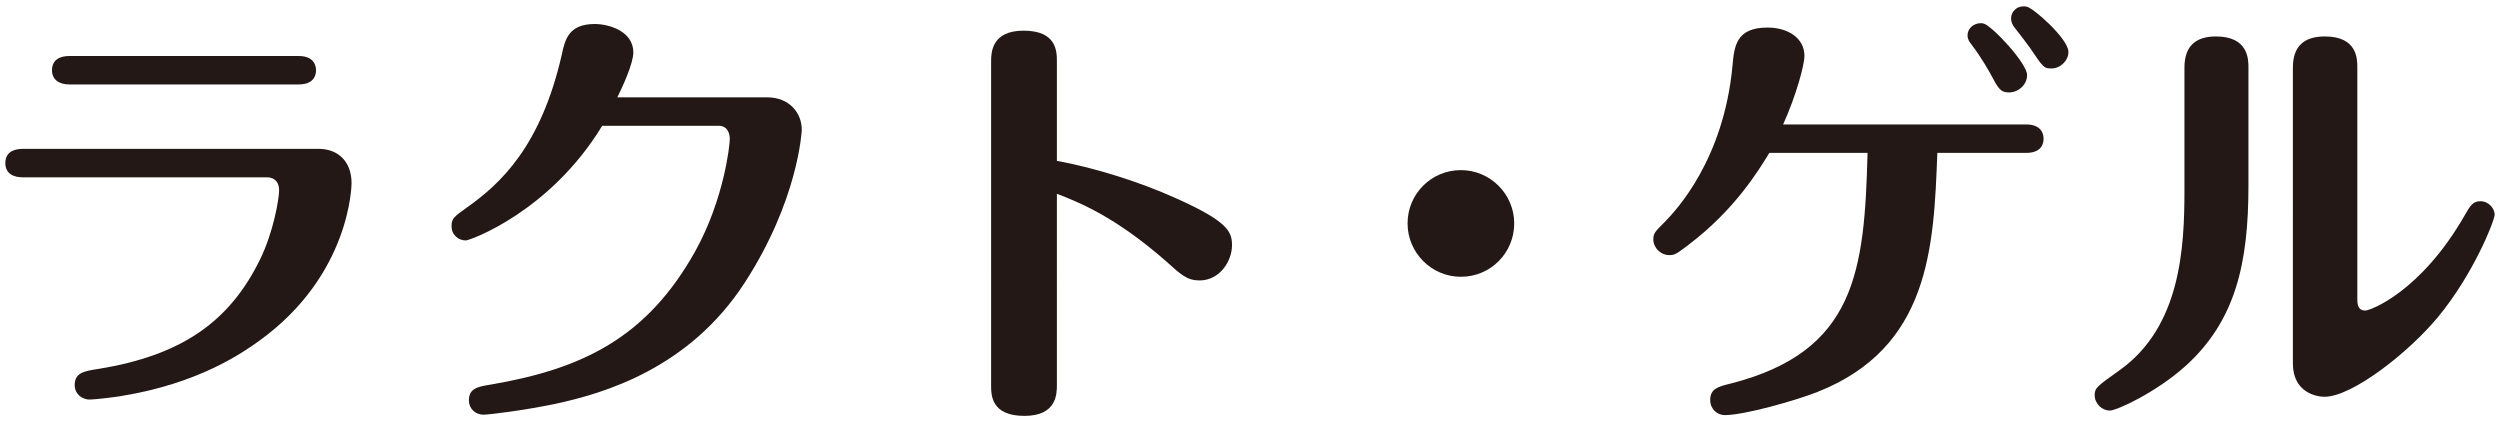
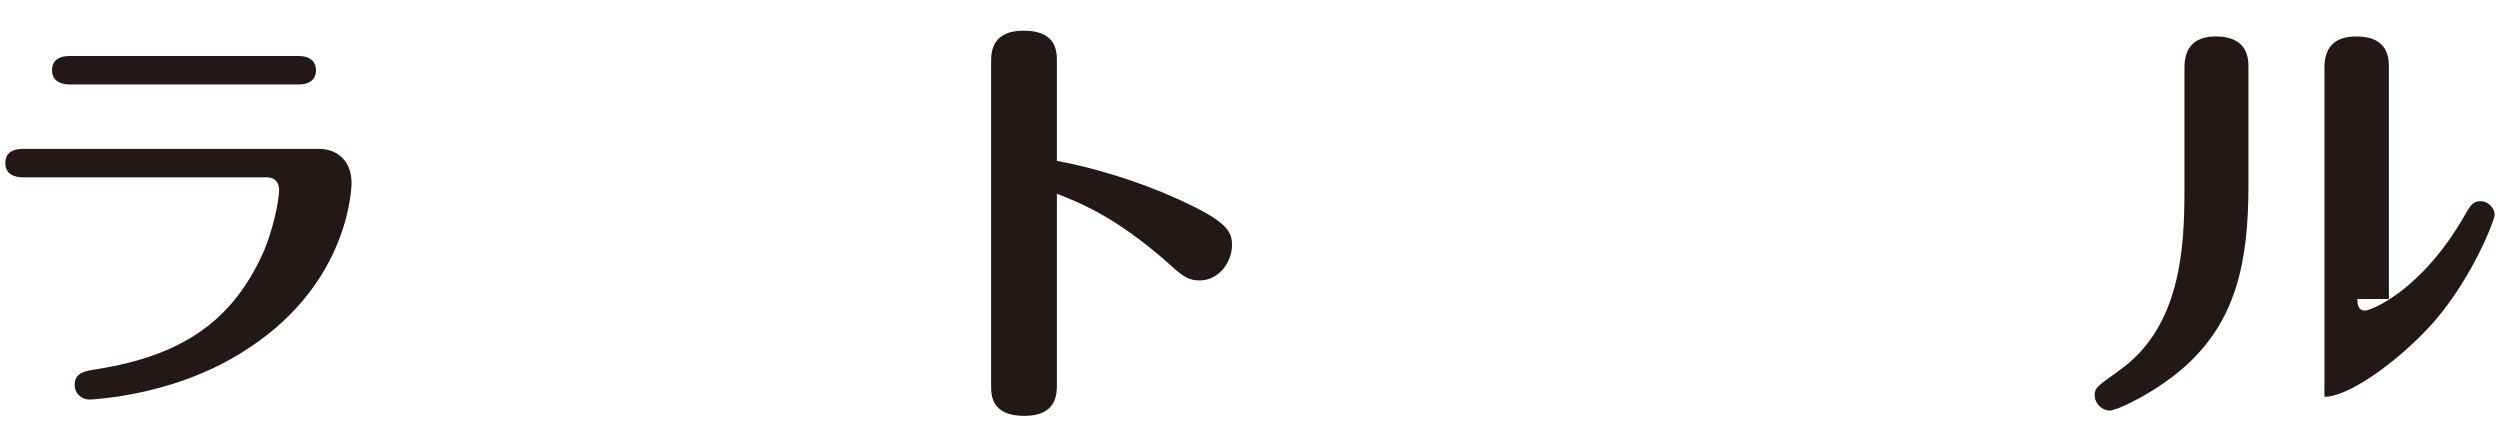
<svg xmlns="http://www.w3.org/2000/svg" version="1.0" id="レイヤー_1" x="0px" y="0px" width="225px" height="38px" viewBox="0 0 225 38" enable-background="new 0 0 225 38" xml:space="preserve">
  <g>
    <path fill="#231815" d="M28.72,13.4c1.6,0,2.92,1.04,2.92,3.08c0,0.08-0.04,8.24-8.32,14.2c-1.56,1.12-5.48,3.84-12.4,4.96   c-0.68,0.12-2.44,0.32-2.84,0.32c-0.8,0-1.36-0.6-1.36-1.28c0-1.12,0.8-1.28,2.16-1.48c7.32-1.2,11.72-4.12,14.52-9.84   c1.2-2.44,1.72-5.44,1.72-6.24c0-0.84-0.52-1.16-1.08-1.16h-22c-0.8,0-1.56-0.32-1.56-1.28c0-1.2,1.12-1.28,1.56-1.28H28.72z    M26.88,5.04c1.56,0,1.56,1.12,1.56,1.28c0,0.2,0,1.28-1.56,1.28H6.24c-0.88,0-1.56-0.4-1.56-1.28c0-0.92,0.68-1.28,1.56-1.28   H26.88z" />
-     <path fill="#231815" d="M69.04,8.76c2,0,3.12,1.4,3.12,2.92c0,0.12-0.32,6.36-5.16,13.8c-5,7.68-12.6,9.92-17.08,10.88   c-2.92,0.6-5.92,0.96-6.4,0.96c-0.8,0-1.32-0.6-1.32-1.28c0-1.08,0.76-1.24,2.04-1.44c8.08-1.4,13.96-4.12,18.36-12.04   c2.56-4.64,3.08-9.48,3.08-10.04c0-0.44-0.16-1.2-1-1.2H54.2c-4.72,7.76-11.92,10.32-12.28,10.32c-0.64,0-1.28-0.48-1.28-1.28   c0-0.68,0.2-0.84,1.32-1.64c3.12-2.2,6.72-5.56,8.6-13.8c0.28-1.32,0.6-2.76,2.96-2.76C54.8,2.16,57,2.8,57,4.72   c0,0.96-0.92,3-1.44,4.04H69.04z" />
    <path fill="#231815" d="M95.12,34.63c0,0.8,0,2.8-2.92,2.8c-3,0-3-1.88-3-2.76V5.56c0-0.76,0-2.8,2.92-2.8c3,0,3,1.88,3,2.8v8.92   c3.12,0.56,7.28,1.8,10.8,3.4c4.64,2.08,4.96,3,4.96,4.2c0,1.44-1.12,3.16-2.92,3.16c-1.12,0-1.68-0.52-2.96-1.68   c-4.64-4.08-7.92-5.36-9.88-6.12V34.63z" />
-     <path fill="#231815" d="M136.28,20.11c0,2.64-2.12,4.8-4.8,4.8c-2.68,0-4.8-2.2-4.8-4.8c0-2.64,2.12-4.8,4.8-4.8   C134.12,15.31,136.28,17.47,136.28,20.11z" />
-     <path fill="#231815" d="M159.24,13.76c-1,1.64-3.12,5.12-7.28,8.28c-1.12,0.84-1.24,0.92-1.72,0.92c-0.8,0-1.44-0.68-1.44-1.4   c0-0.56,0.12-0.68,1.12-1.68c0.92-0.96,5.2-5.48,6-13.92c0.16-1.8,0.32-3.48,3.16-3.48c1.8,0,3.32,0.92,3.32,2.56   c0,0.76-0.72,3.52-1.92,6.16h21.88c1.56,0,1.56,1.12,1.56,1.28c0,0.2,0,1.28-1.56,1.28h-8c-0.32,8.52-0.68,17.52-10.8,21.52   c-2.04,0.8-6.6,2.08-8.32,2.08c-0.72,0-1.32-0.56-1.32-1.36c0-1,0.68-1.2,1.84-1.48c11.28-2.88,12.04-10.12,12.32-20.76H159.24z    M182.44,6.76c0,0.84-0.76,1.56-1.64,1.56c-0.76,0-0.96-0.36-1.64-1.64c-0.16-0.28-0.76-1.4-1.76-2.72   c-0.12-0.16-0.32-0.4-0.32-0.76c0-0.84,0.88-1.24,1.44-1.08C179.24,2.28,182.44,5.68,182.44,6.76z M186.16,4.68   c0,0.76-0.72,1.48-1.52,1.48c-0.68,0-0.72-0.04-1.96-1.88c-0.08-0.12-0.92-1.24-1.4-1.84c-0.12-0.16-0.28-0.4-0.28-0.8   c0-0.64,0.6-1.2,1.4-1.04C182.96,0.68,186.16,3.48,186.16,4.68z" />
-     <path fill="#231815" d="M202.36,16.71c0,6.92-1.12,12.16-5.72,16.28c-2.6,2.32-6.12,3.96-6.76,3.96c-0.68,0-1.36-0.6-1.36-1.4   c0-0.64,0.24-0.8,2.2-2.2c5.56-3.92,5.88-11.08,5.88-16.24V6.08c0-1.8,0.88-2.8,2.84-2.8c2.92,0,2.92,2.08,2.92,2.8V16.71z    M212.16,26.91c0,0.36,0,1.04,0.72,1.04c0.44,0,5-1.68,8.96-8.6c0.48-0.84,0.72-1.24,1.4-1.24c0.76,0,1.28,0.68,1.28,1.2   s-1.88,5.32-5.08,9.2c-2.6,3.16-7.72,7.2-10.24,7.2c-0.68,0-2.84-0.36-2.84-3V6.08c0-1.84,0.92-2.8,2.88-2.8   c2.92,0,2.92,2.04,2.92,2.8V26.91z" />
+     <path fill="#231815" d="M202.36,16.71c0,6.92-1.12,12.16-5.72,16.28c-2.6,2.32-6.12,3.96-6.76,3.96c-0.68,0-1.36-0.6-1.36-1.4   c0-0.64,0.24-0.8,2.2-2.2c5.56-3.92,5.88-11.08,5.88-16.24V6.08c0-1.8,0.88-2.8,2.84-2.8c2.92,0,2.92,2.08,2.92,2.8V16.71z    M212.16,26.91c0,0.36,0,1.04,0.72,1.04c0.44,0,5-1.68,8.96-8.6c0.48-0.84,0.72-1.24,1.4-1.24c0.76,0,1.28,0.68,1.28,1.2   s-1.88,5.32-5.08,9.2c-2.6,3.16-7.72,7.2-10.24,7.2V6.08c0-1.84,0.92-2.8,2.88-2.8   c2.92,0,2.92,2.04,2.92,2.8V26.91z" />
  </g>
  <g>
</g>
  <g>
</g>
  <g>
</g>
  <g>
</g>
  <g>
</g>
  <g>
</g>
  <g>
</g>
  <g>
</g>
  <g>
</g>
  <g>
</g>
  <g>
</g>
  <g>
</g>
  <g>
</g>
  <g>
</g>
  <g>
</g>
  <g>
</g>
  <g>
</g>
</svg>